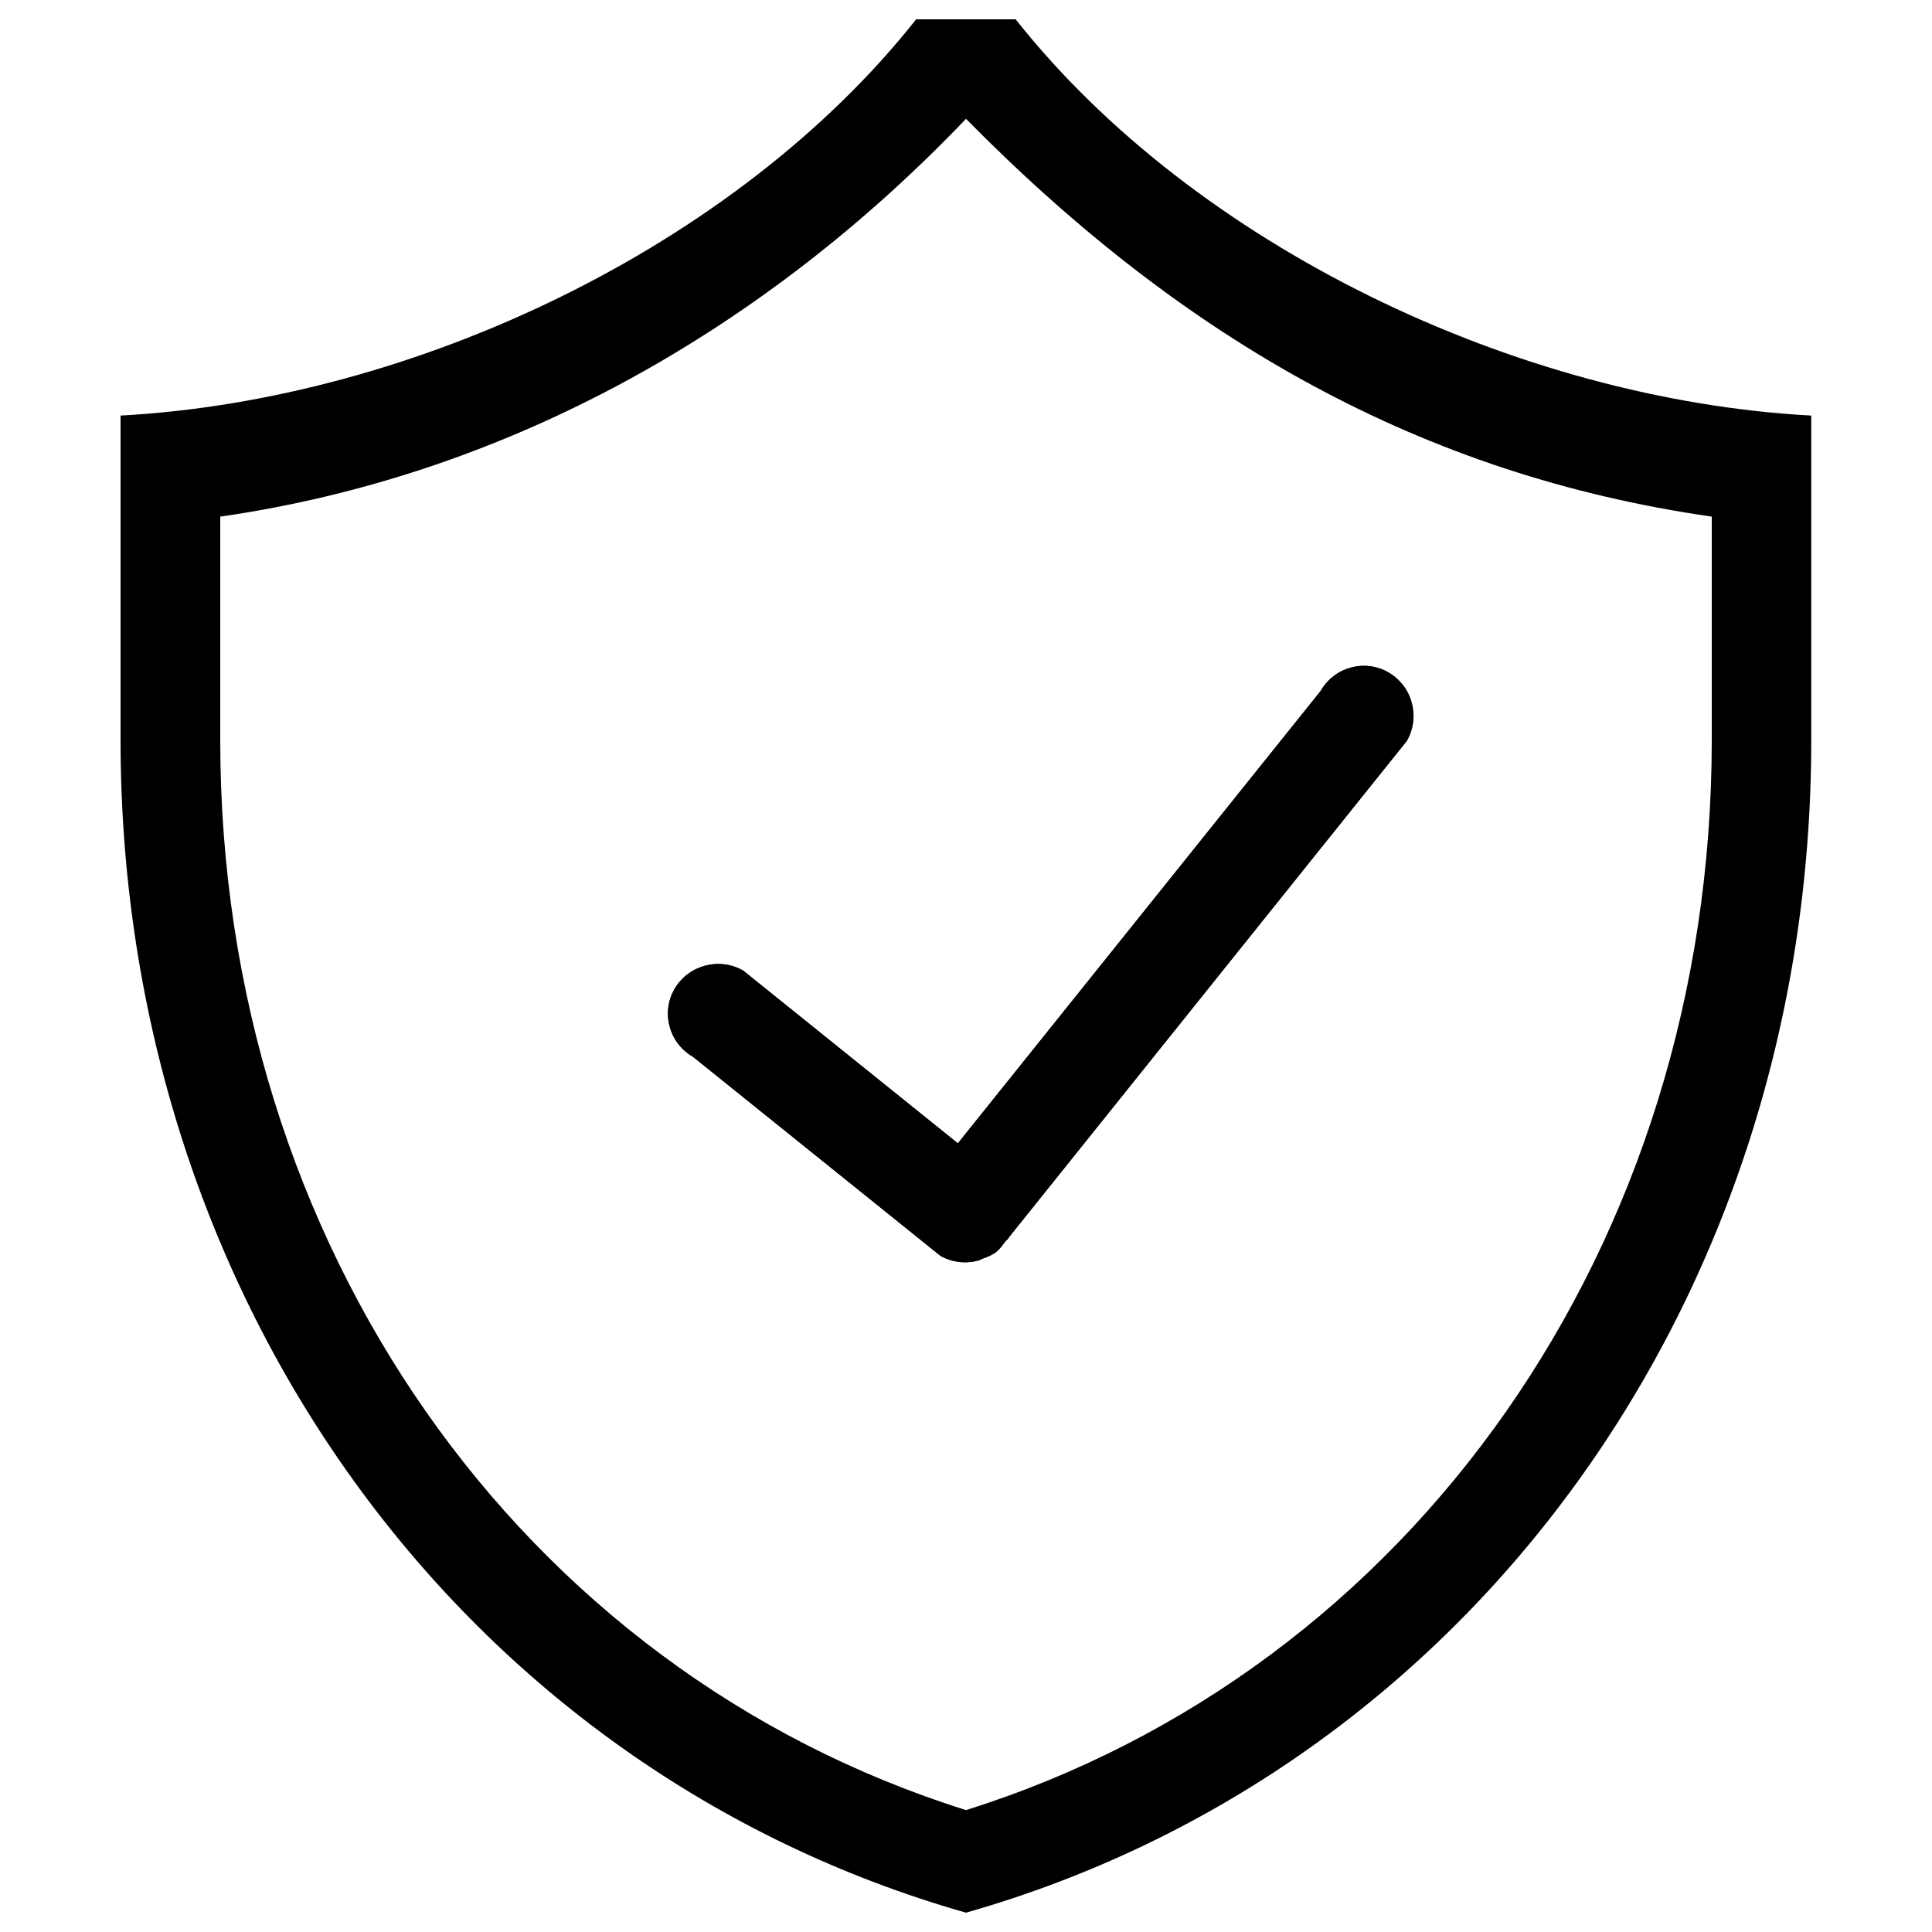
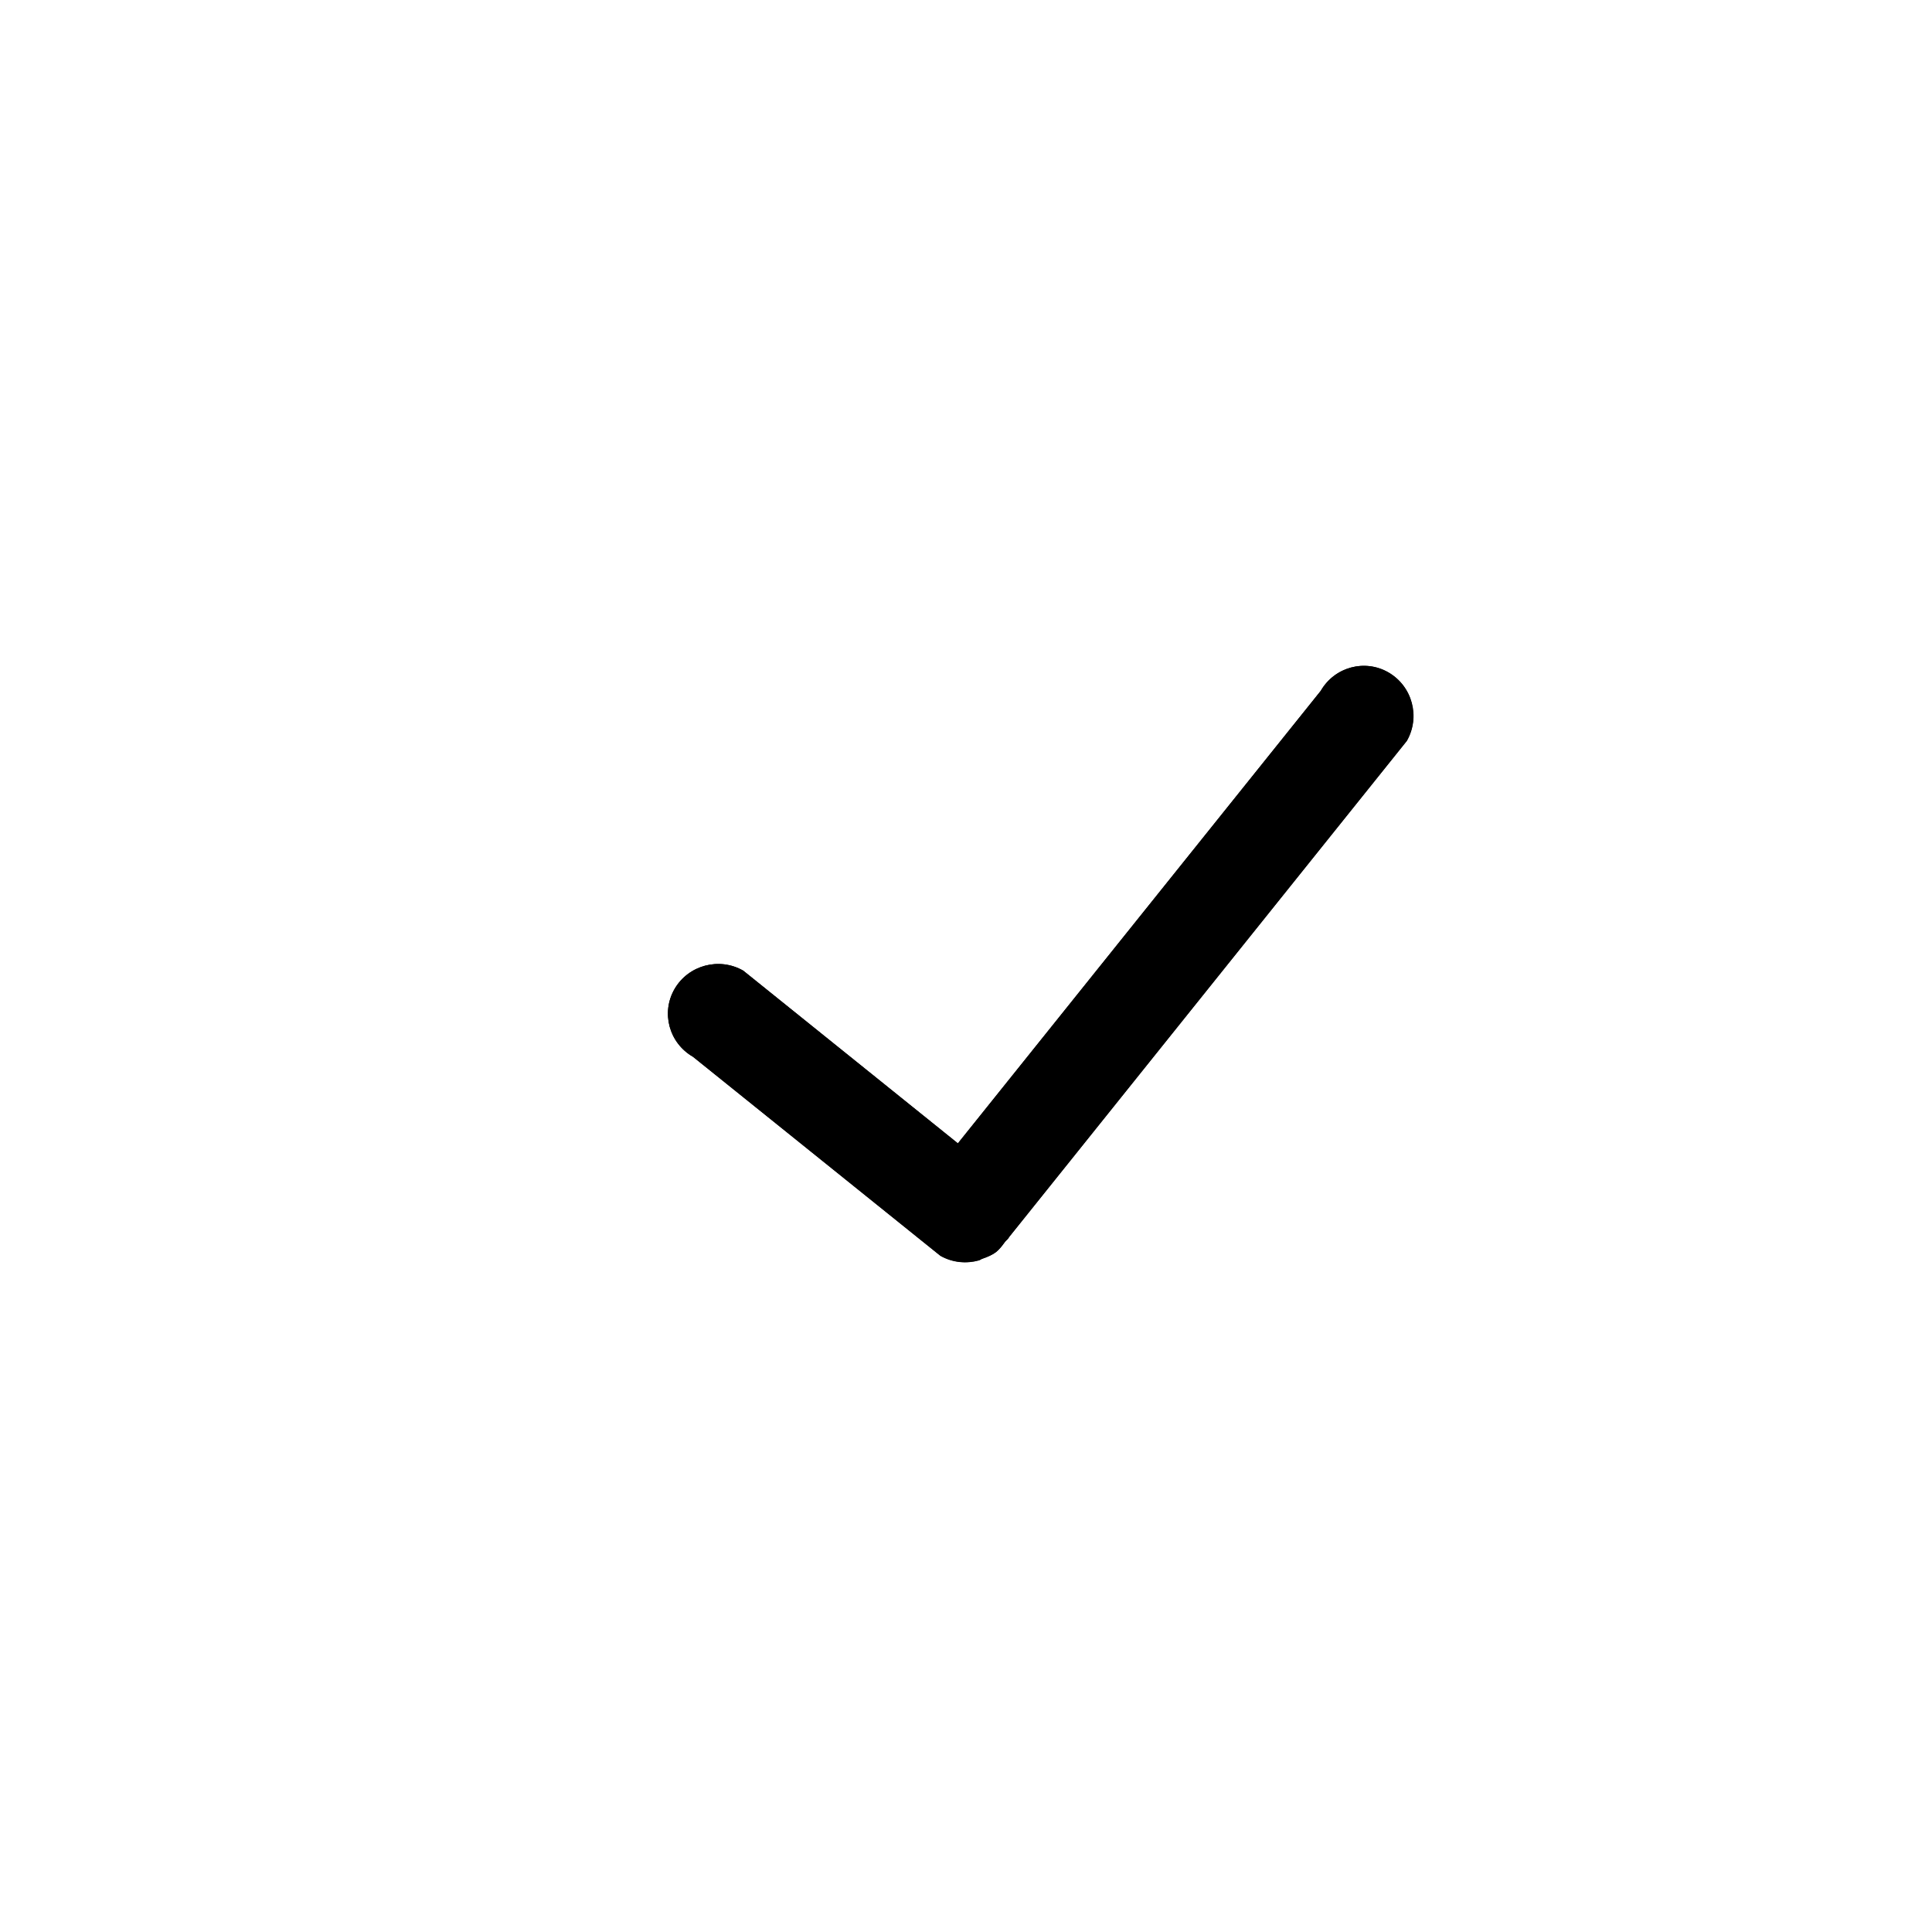
<svg xmlns="http://www.w3.org/2000/svg" version="1.1" x="0px" y="0px" viewBox="0 0 1000 1000" enable-background="new 0 0 1000 1000" xml:space="preserve">
  <g>
    <path d="M718.7,348.1c12.3,7.2,16.5,23,9.4,35.4L522.3,640.3c0,0.1-0.1,0.1-0.1,0.1c0,0,0,0,0,0.1c-0.6,1-1.5,1.5-2.1,2.4c-1.4,1.9-2.8,3.8-4.6,5.2c-2.1,1.6-4.6,2.6-7,3.4c-0.6,0.2-1.1,0.7-1.8,0.9c-6.5,1.8-13.7,1.2-20-2.4L358.7,547c-12.4-7.1-16.7-22.8-9.5-35.2c7.2-12.3,23.1-16.5,35.5-9.4l111.1,89.4l187.8-234.2C690.7,345.2,706.4,341,718.7,348.1z" />
-     <path d="M525.7,10h-51.5c-93,117.5-259.8,196.9-411.8,205.1v168.1C62.5,672.6,240.1,916,500,990c259.9-74,437.5-317.4,437.5-606.8c0-48.7,0-141.5,0-141.5v-26.6C785.6,206.9,618.7,127.5,525.7,10z M886,383.2c0,260.8-155.3,481.2-386,553.7c-230.7-72.5-386-292.9-386-553.7V267.4c149.4-21.5,282.1-97.1,386-205.9c113.5,115.2,236.6,184.4,386,205.9V383.2z" />
    <path d="M384.7,502.4c-12.4-7.1-28.3-2.9-35.5,9.4c-7.2,12.3-2.9,28,9.5,35.2l128,102.9c6.3,3.6,13.5,4.2,20,2.4c0.6-0.2,1.1-0.6,1.8-0.8c2.5-0.9,4.9-1.9,7-3.4c1.8-1.4,3.2-3.3,4.6-5.2c0.7-0.9,1.6-1.4,2.1-2.4c0,0,0,0,0-0.1c0-0.1,0.1-0.1,0.1-0.1l205.9-256.8c7.1-12.4,2.9-28.2-9.4-35.4c-12.3-7.2-28-2.9-35.2,9.5L495.8,591.8L384.7,502.4z" />
  </g>
</svg>